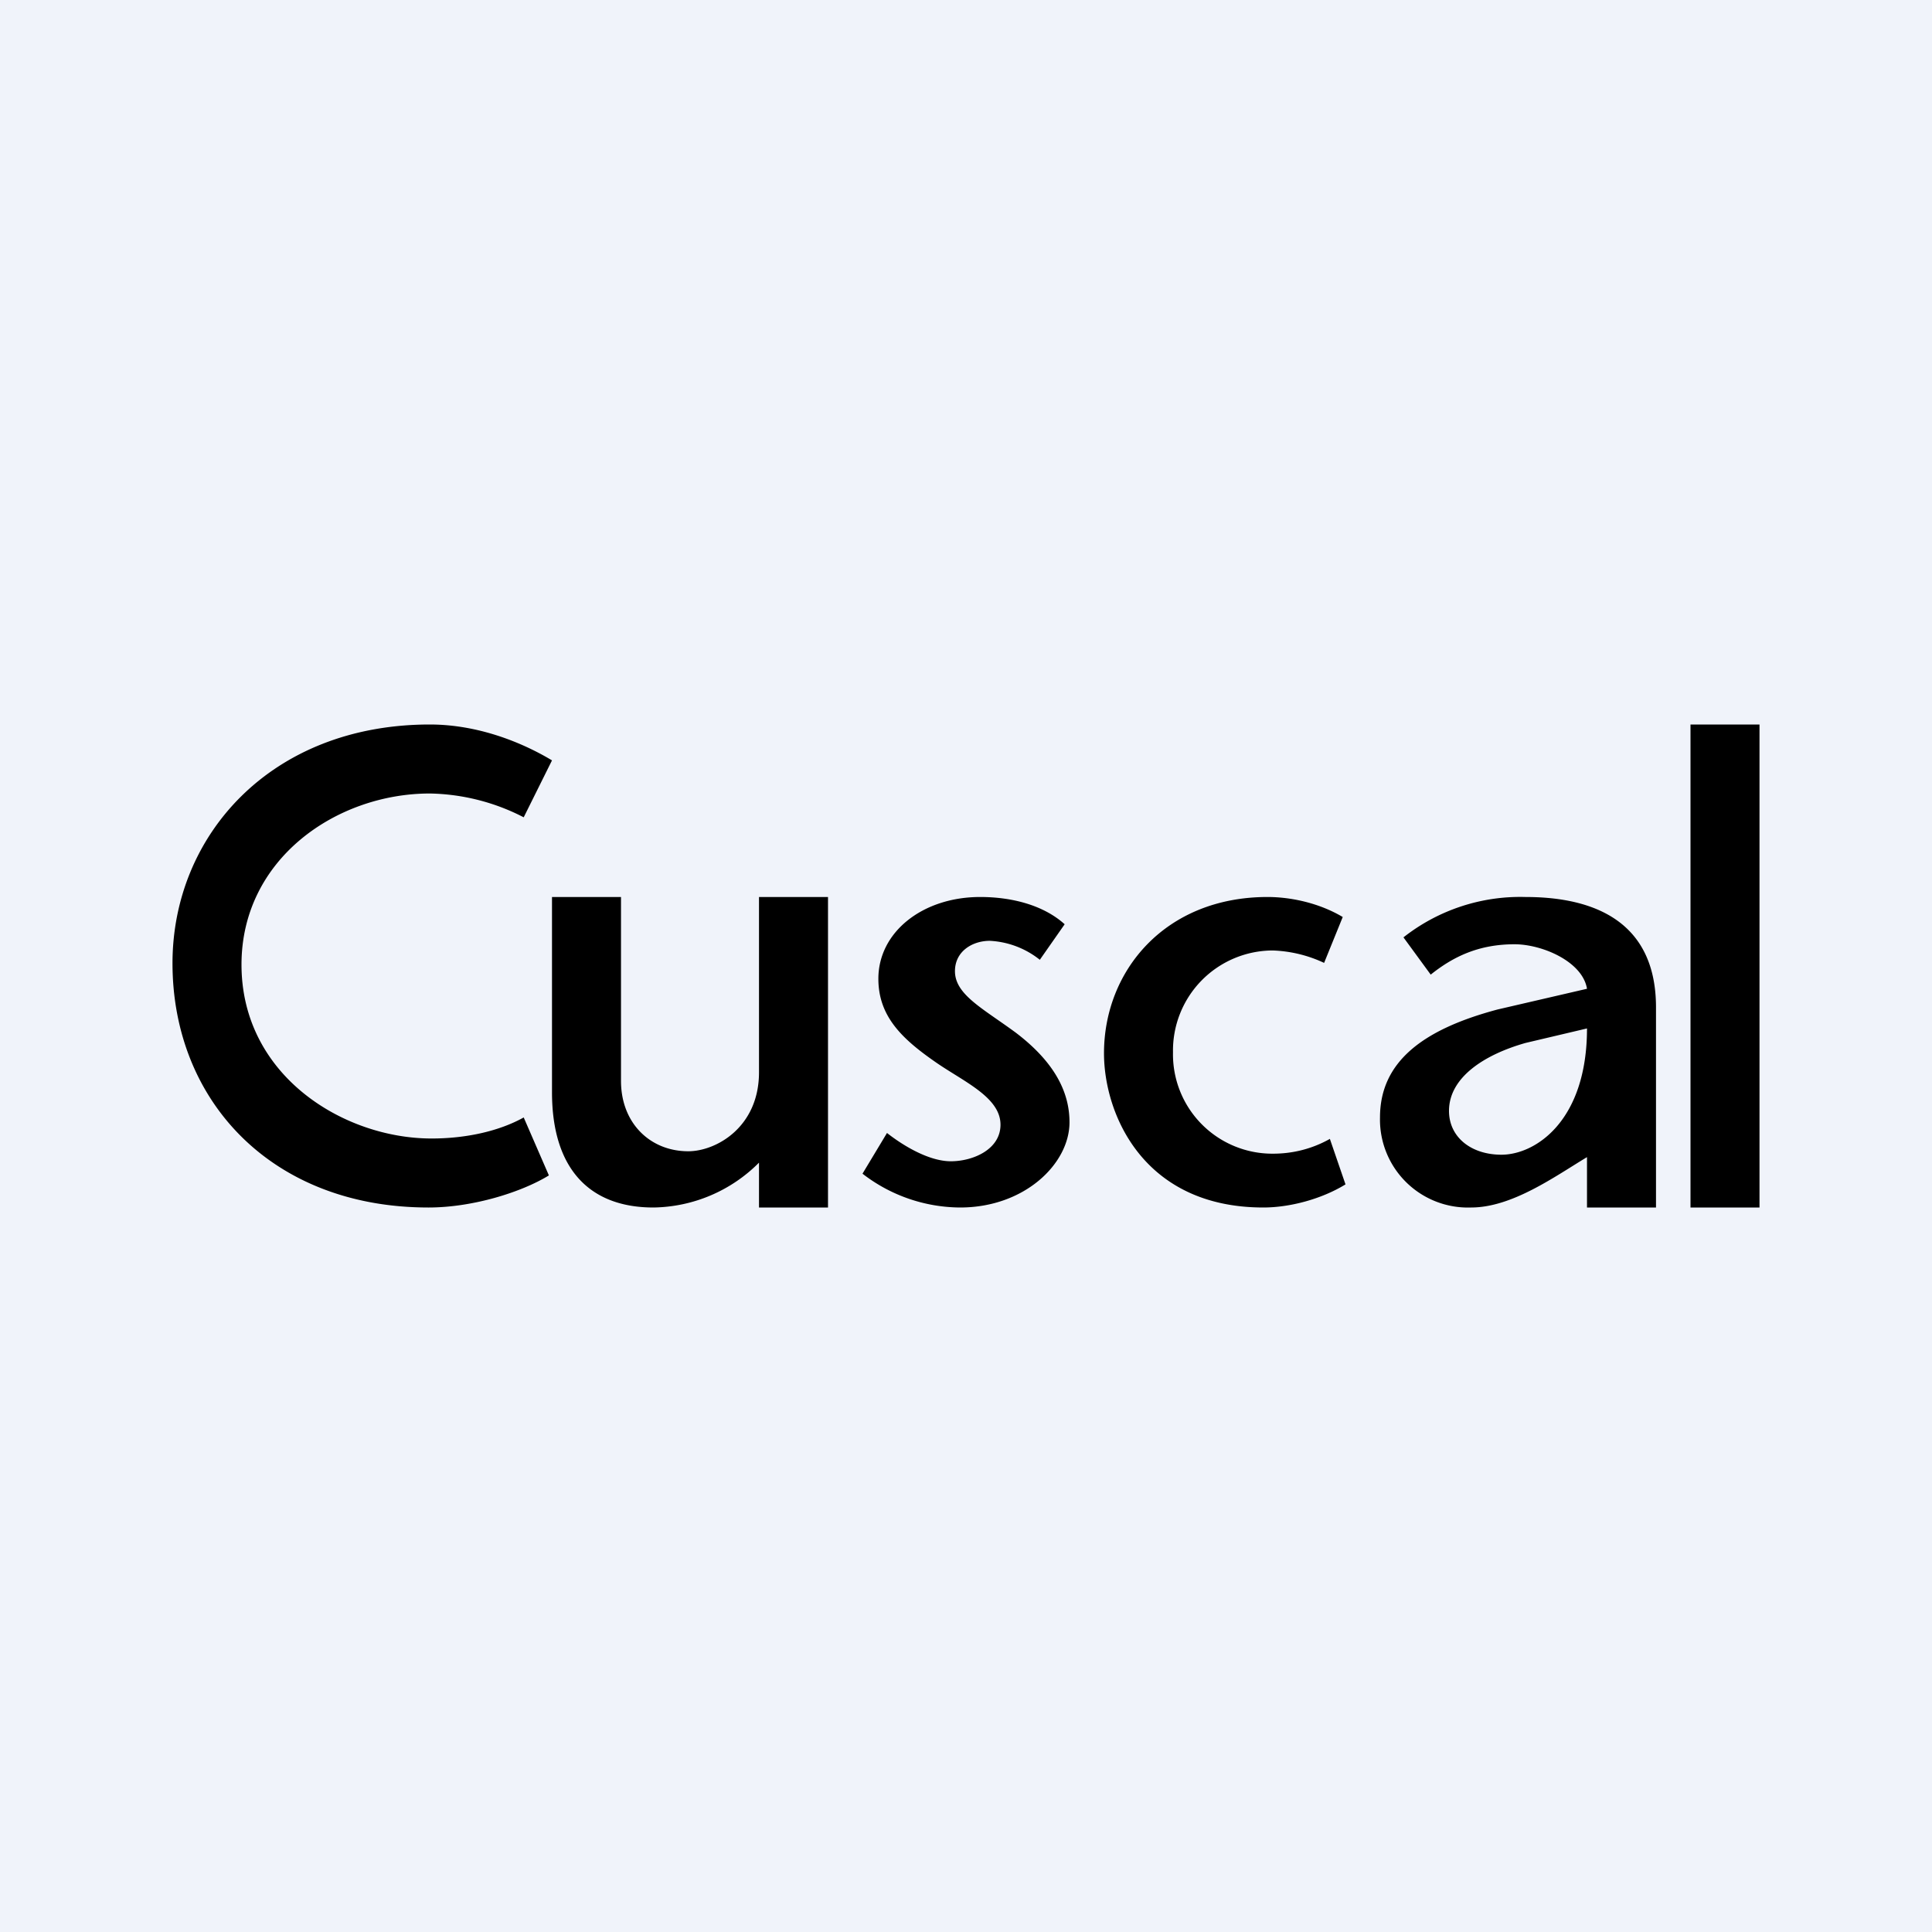
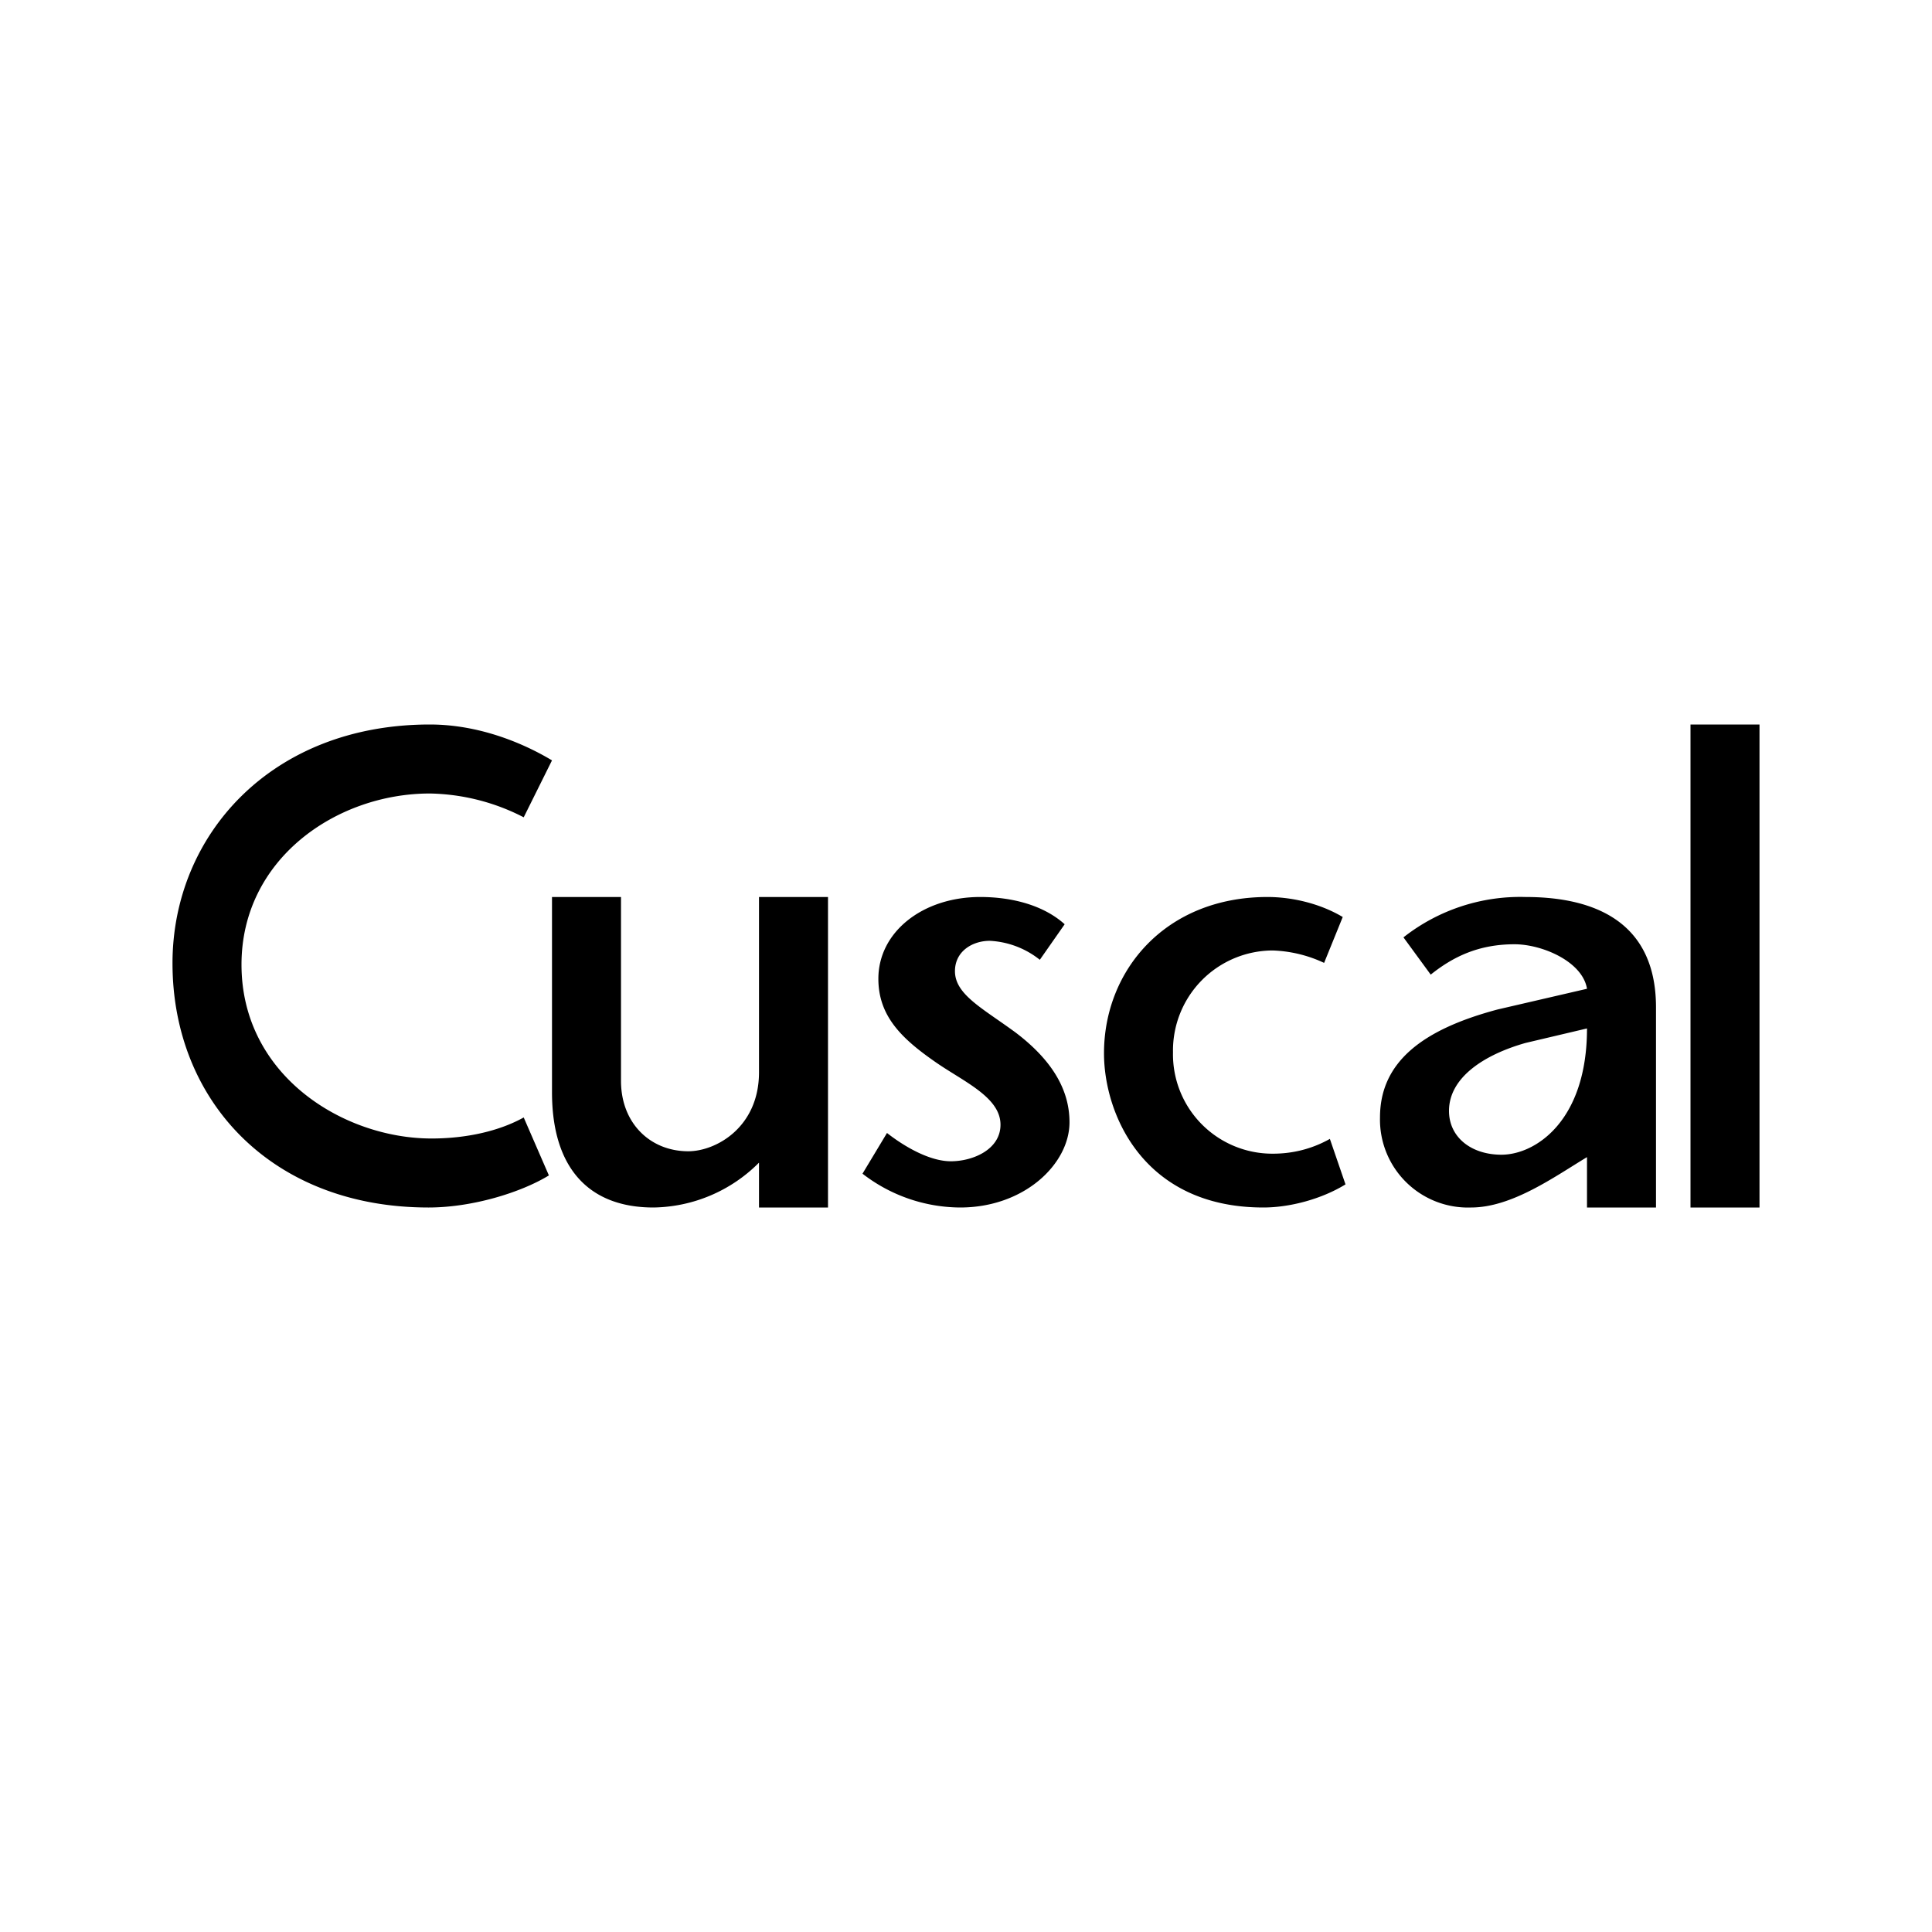
<svg xmlns="http://www.w3.org/2000/svg" width="56" height="56" viewBox="0 0 56 56">
-   <path fill="#F0F3FA" d="M0 0h56v56H0z" />
  <path d="M51 35h-2V21h2v14ZM46 33.54c-.93.56-2.17 1.46-3.36 1.46A2.55 2.55 0 0 1 40 32.39c0-1.63 1.27-2.56 3.41-3.13l2.59-.6c-.13-.79-1.3-1.29-2.1-1.29-1.04 0-1.78.36-2.43.88l-.79-1.08A5.47 5.47 0 0 1 44.22 26c1.7 0 3.78.52 3.78 3.2V35h-2v-1.46Zm0-3.73-1.78.42c-1.2.34-2.22 1-2.22 1.97 0 .76.64 1.27 1.52 1.27.98 0 2.48-.97 2.48-3.66ZM38.55 33.02l.45 1.31c-.7.43-1.62.67-2.38.67-3.48 0-4.62-2.71-4.62-4.47 0-2.4 1.78-4.53 4.74-4.53.67 0 1.49.17 2.18.58l-.54 1.33a3.8 3.8 0 0 0-1.49-.36A2.9 2.9 0 0 0 34 30.5a2.88 2.88 0 0 0 2.9 2.94c.53 0 1.1-.12 1.65-.43ZM30.86 26.79l-.72 1.03a2.53 2.53 0 0 0-1.45-.55c-.5 0-1.01.3-1.01.88 0 .68.81 1.08 1.76 1.78 1.2.91 1.56 1.8 1.56 2.6 0 1.2-1.3 2.47-3.17 2.47a4.66 4.66 0 0 1-2.83-.98l.71-1.18c.51.4 1.24.82 1.85.82.64 0 1.44-.34 1.44-1.06 0-.81-1.1-1.26-1.92-1.84-.96-.67-1.62-1.32-1.62-2.39 0-1.36 1.29-2.37 2.95-2.37.93 0 1.84.24 2.45.79ZM22 35v-1.3a4.4 4.4 0 0 1-3.06 1.3C17.08 35 16 33.87 16 31.66V26h2v5.33c0 1.23.85 2.04 1.95 2.04.8 0 2.05-.69 2.05-2.29V26h2v9h-2ZM16 22.04l-.82 1.65a6.15 6.15 0 0 0-2.72-.69C9.76 23 7 24.89 7 27.96 7 31.17 9.95 33 12.51 33c1.02 0 1.97-.22 2.67-.61l.73 1.68c-.8.49-2.21.93-3.49.93C7.87 35 5 31.9 5 27.92 5 24.22 7.85 21 12.46 21c1.37 0 2.64.5 3.54 1.04Z" />
</svg>